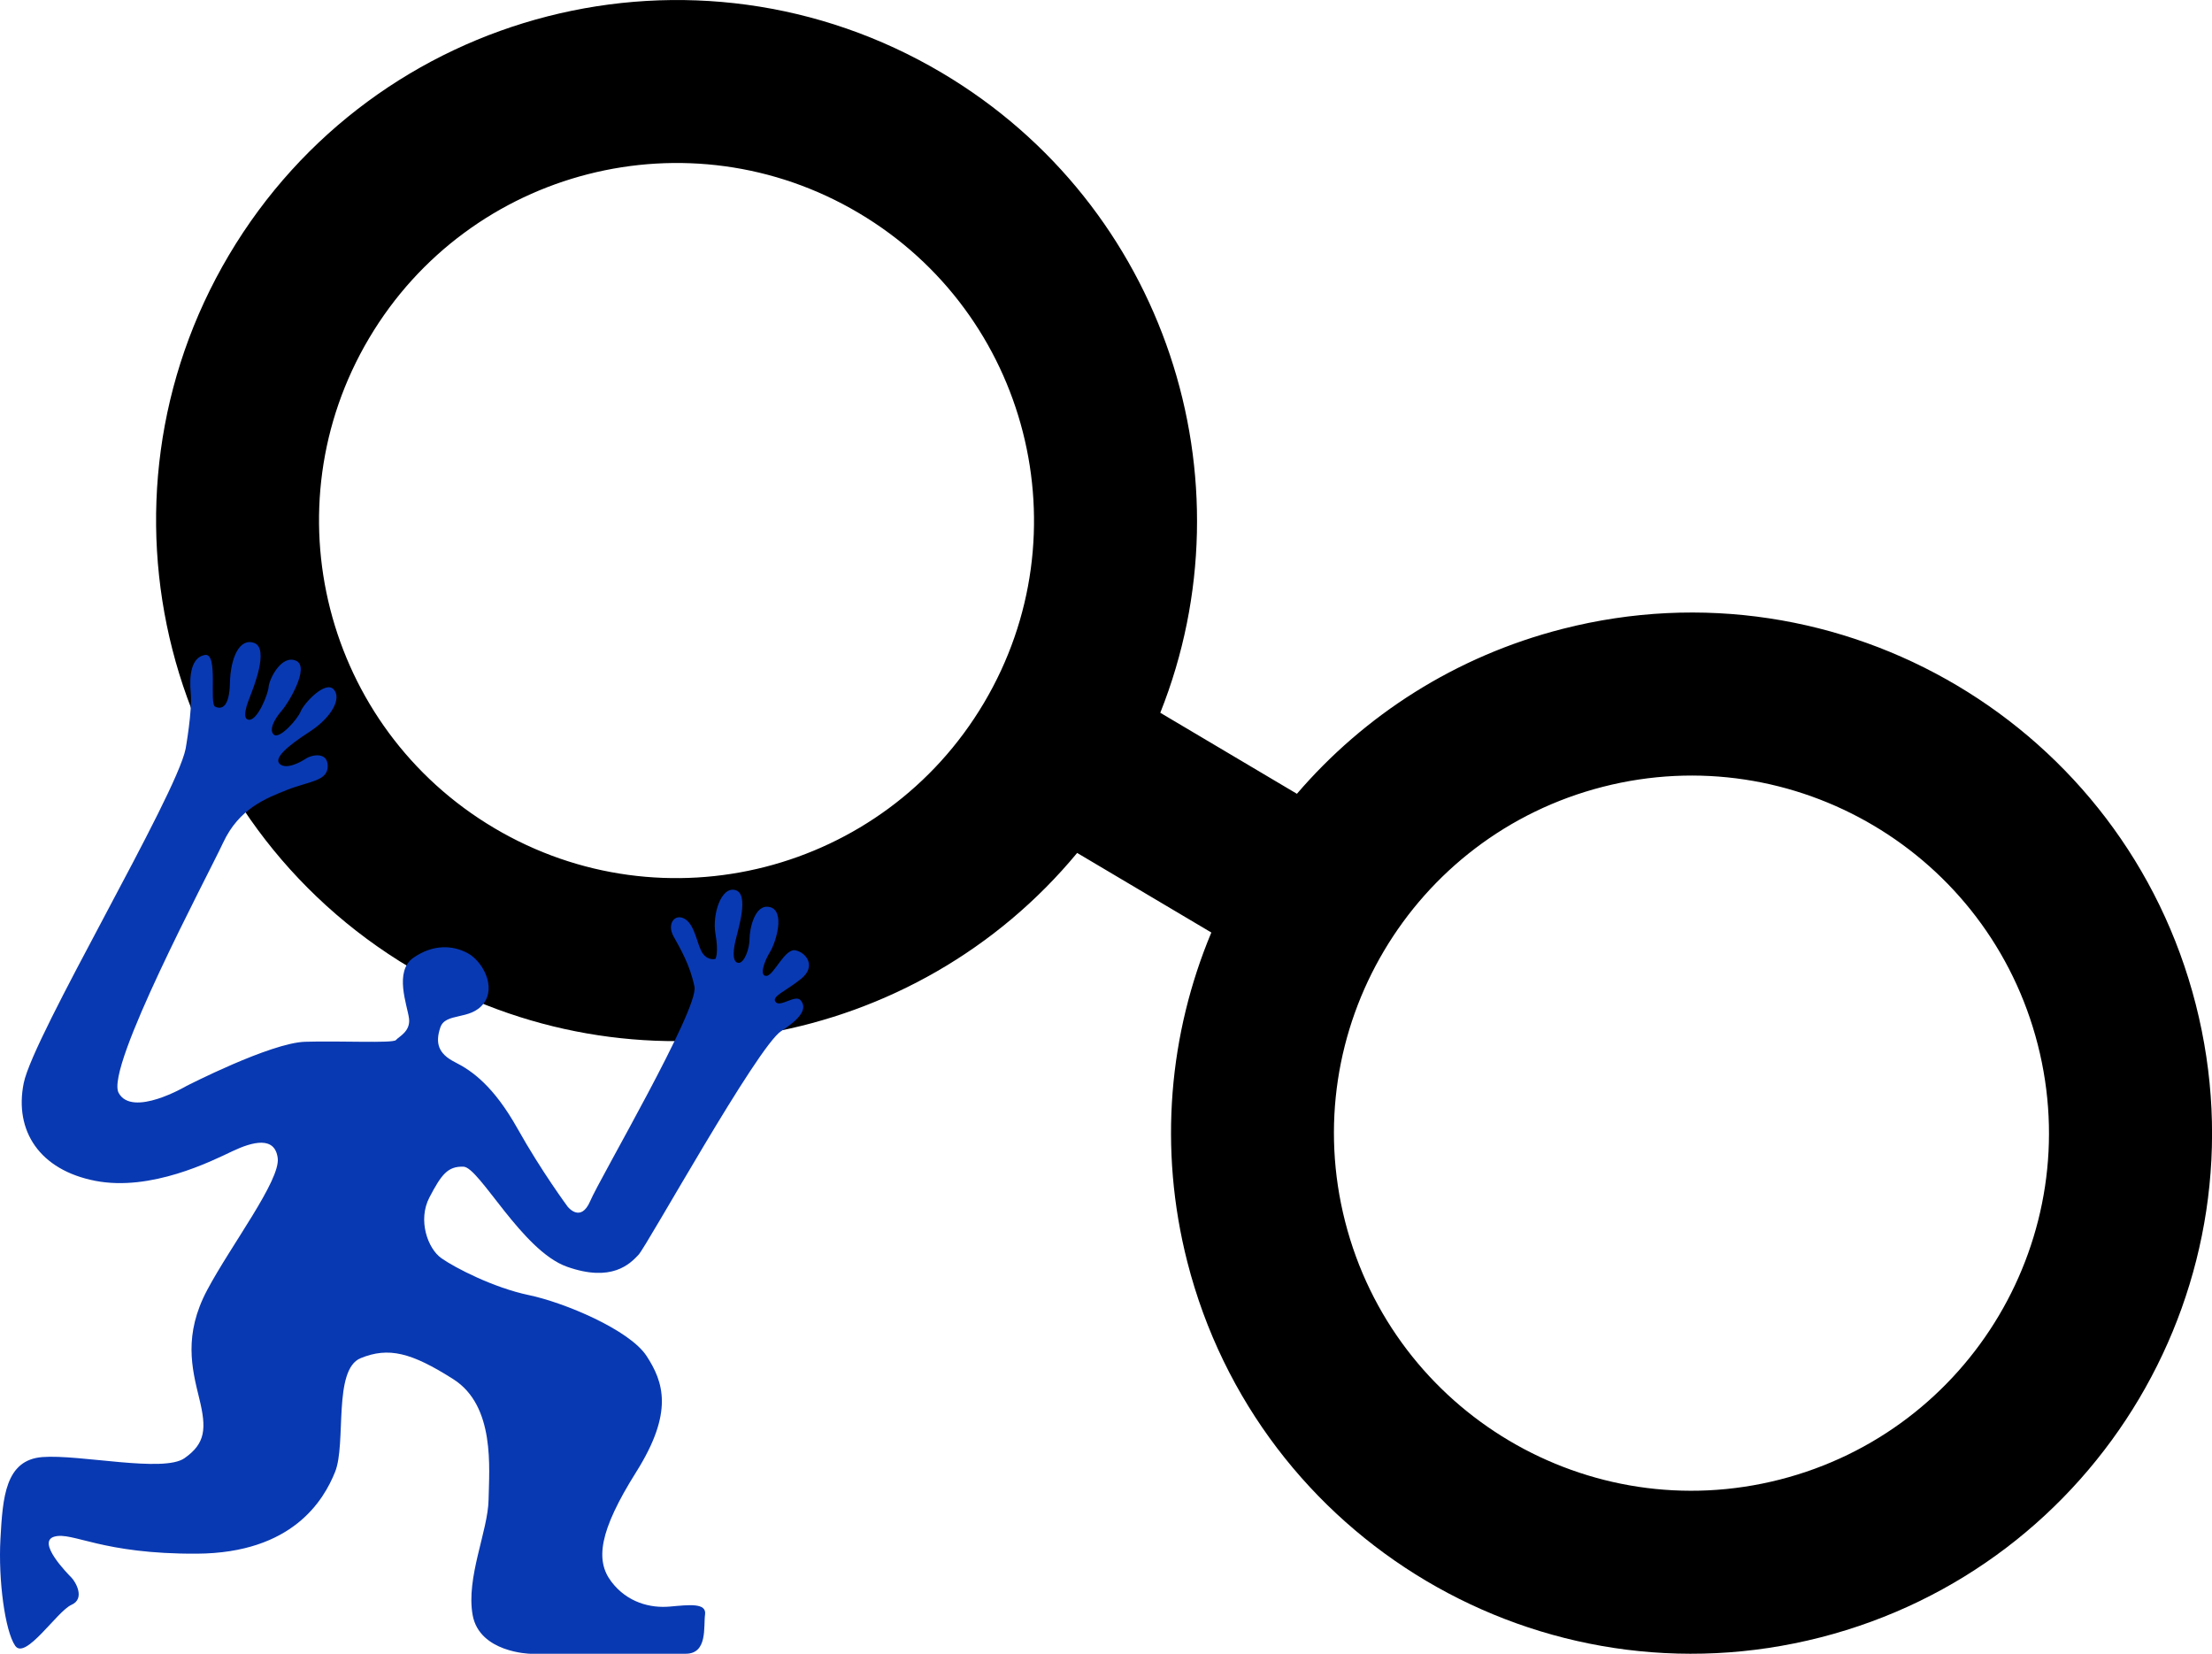
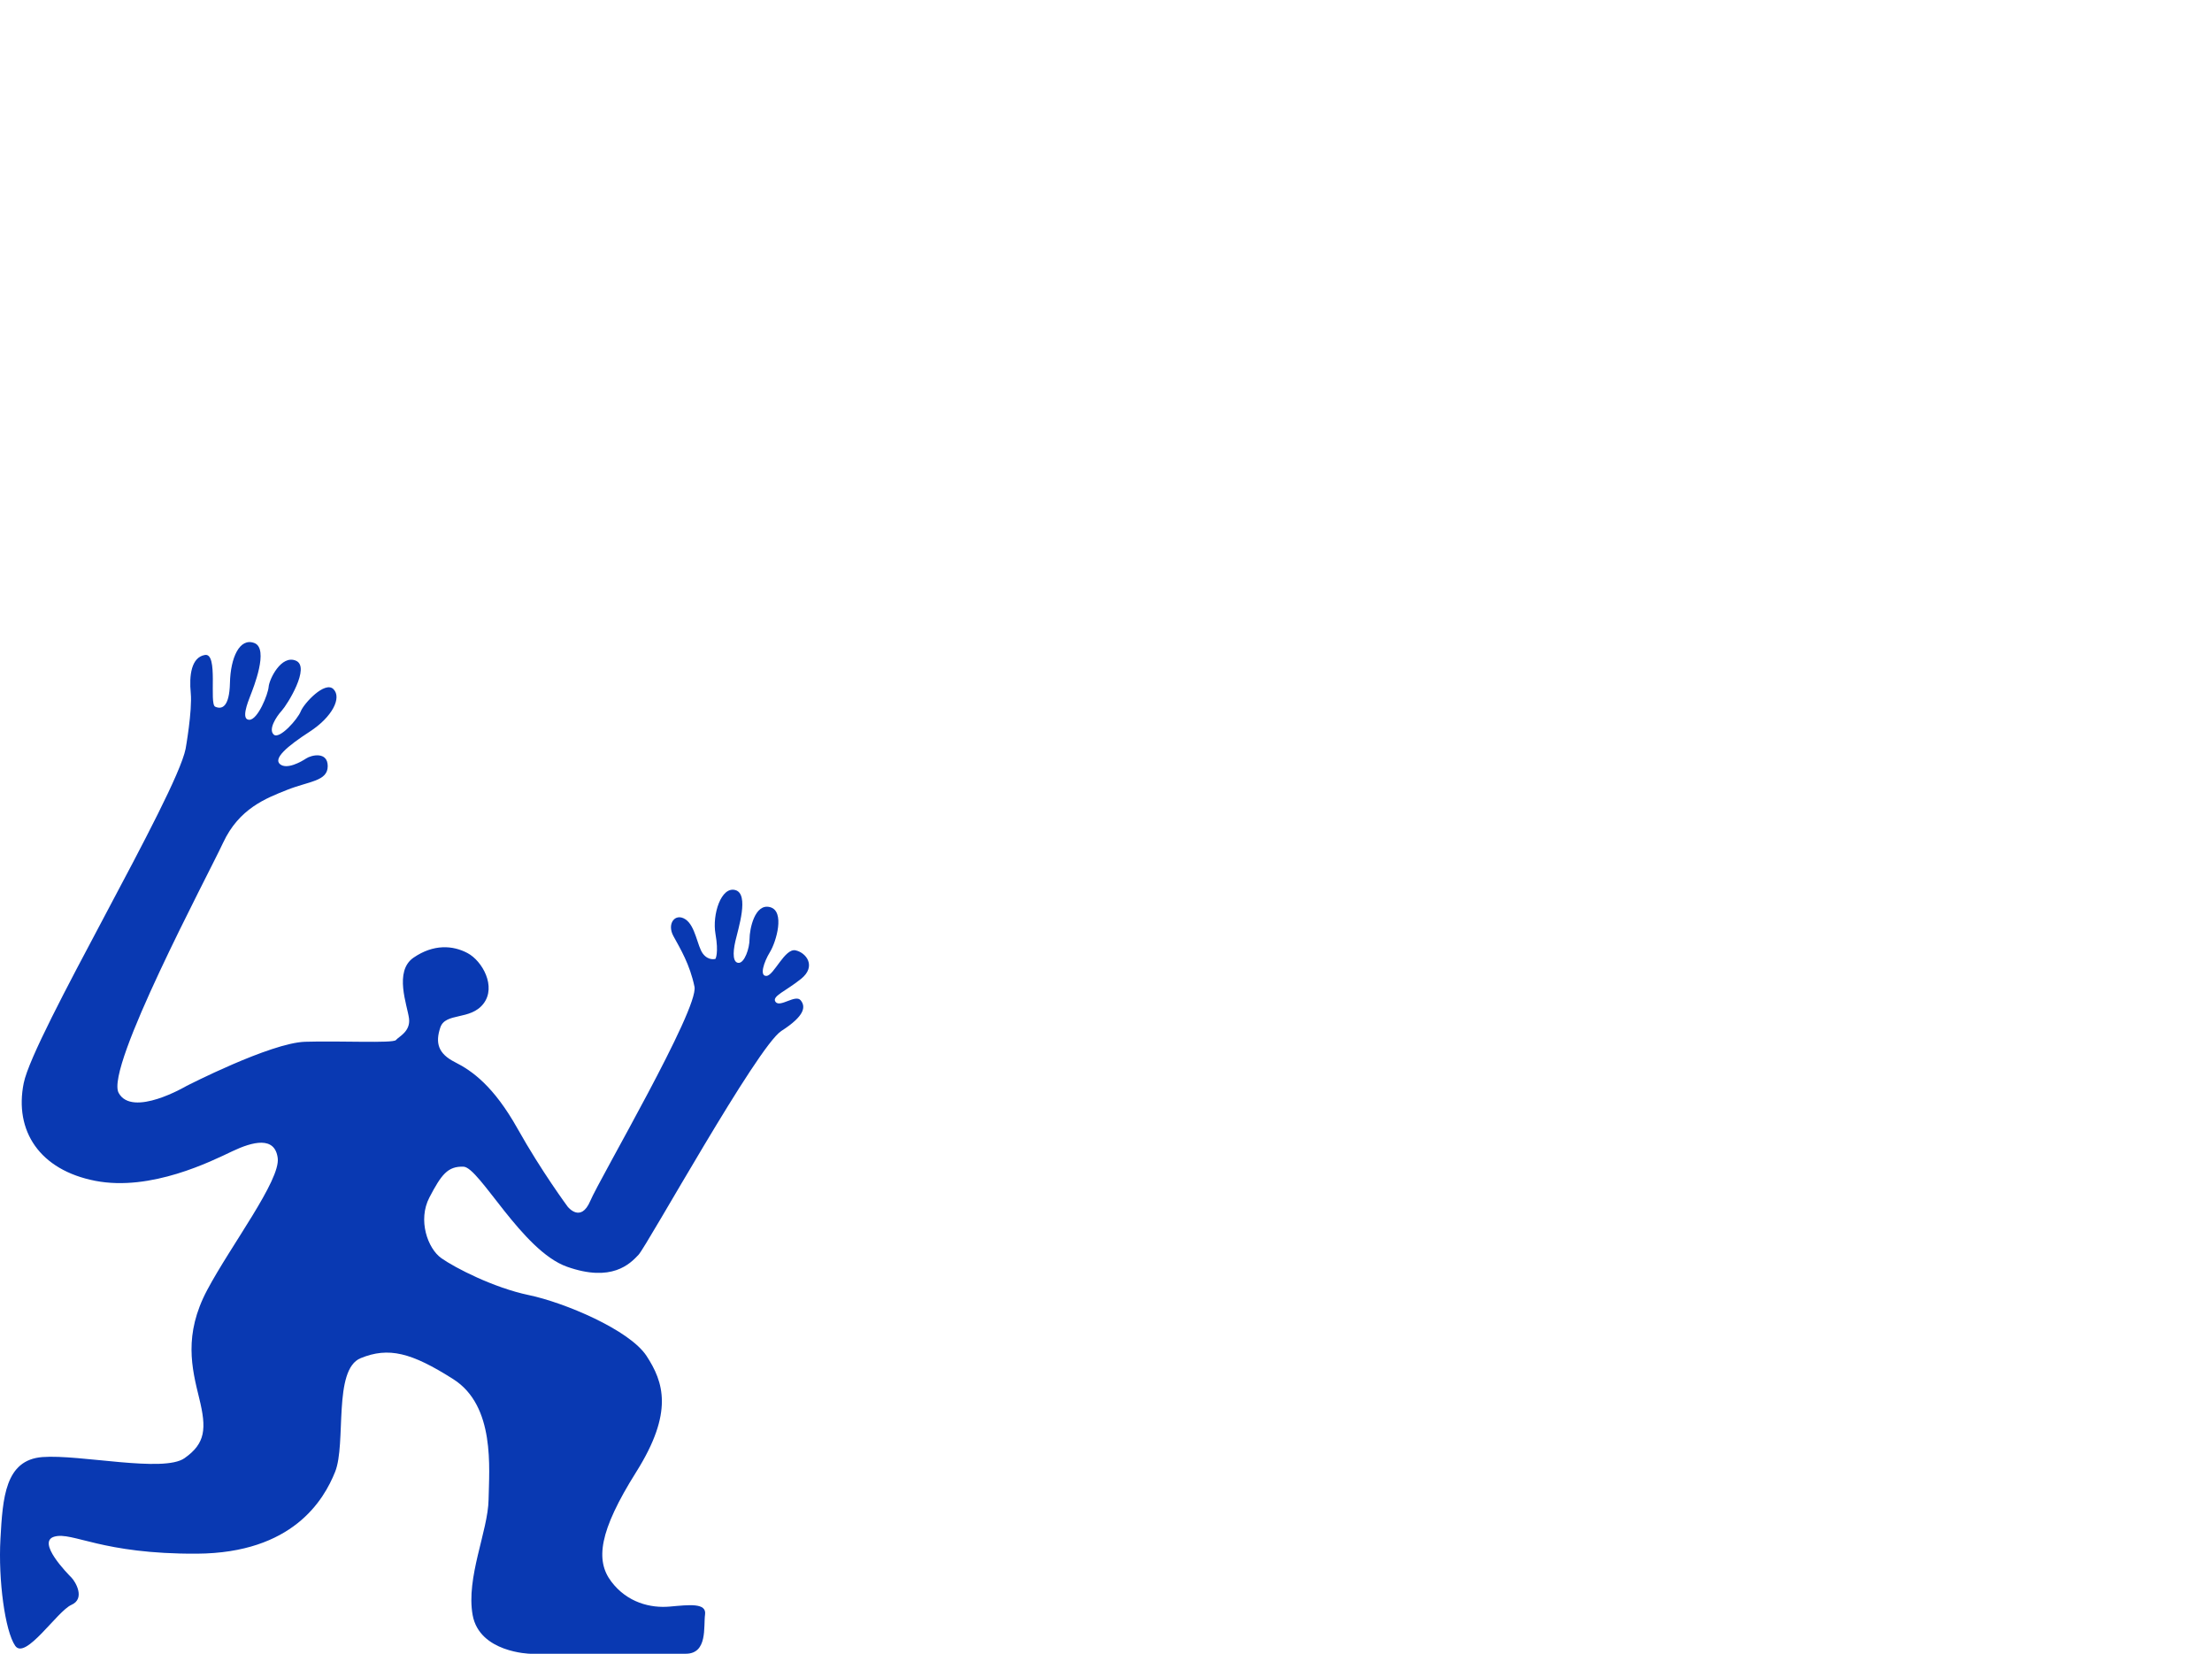
<svg xmlns="http://www.w3.org/2000/svg" id="Layer_1" data-name="Layer 1" viewBox="0 0 397.28 296.96">
  <defs>
    <style>
      .cls-1 {
        fill: #0939b2;
      }
    </style>
  </defs>
-   <path d="M41.12,45.8c-26.33,44.4-11.68,101.74,32.72,128.07,40.12,23.79,90.79,14.12,119.62-20.71l24.1,14.29c-7.57,18.09-9.54,38.7-4.31,59.16,12.78,50.01,63.68,80.2,113.69,67.42,50.01-12.78,80.2-63.68,67.42-113.69-12.78-50.01-63.68-80.2-113.69-67.42-19.32,4.93-35.67,15.56-47.74,29.62l-24.54-14.55c16.74-42,.92-91.1-39.19-114.89C124.79-13.24,67.45,1.41,41.12,45.8ZM287.9,141.28c34.35-8.78,69.31,11.96,78.09,46.31,8.78,34.35-11.96,69.31-46.31,78.09-34.35,8.78-69.31-11.96-78.09-46.31s11.96-69.31,46.31-78.09ZM66.29,60.73c18.09-30.5,57.47-40.56,87.96-22.47,30.5,18.09,40.56,57.47,22.47,87.96-18.09,30.5-57.47,40.56-87.96,22.47-30.5-18.09-40.56-57.47-22.47-87.96Z" />
  <path class="cls-1" d="M33.34,134.45s1.22-6.84.92-10c-.31-3.16.1-6.43,2.55-6.84s.71,8.78,1.84,9.29,2.55.2,2.65-4.29c.1-4.49,1.73-8.16,4.39-7.14s-.2,8.09-.71,9.41-1.73,4.37-.2,4.37,3.37-4.59,3.47-5.92,2.25-5.82,4.9-4.69-1.53,7.86-2.55,8.98-2.45,3.37-1.43,4.29,4.29-2.76,4.85-4.18,4.34-5.51,5.87-3.98-.2,5-4.29,7.65-6.53,4.8-5.31,5.82,3.78-.41,4.69-1.02,3.88-1.33,3.88,1.38-3.37,2.7-7.25,4.24-8.67,3.37-11.53,9.49-21.22,40.45-18.77,44.94,12.14-1.22,12.14-1.22c0,0,15.1-7.76,21.33-7.96,6.23-.2,15.82.31,16.33-.31s2.65-1.53,2.35-3.88-2.76-8.47.82-10.92c3.57-2.45,7.04-2.23,9.7-.81s5.2,6.01,2.86,9.07-6.84,1.53-7.76,4.29-.41,4.69,2.65,6.23,6.94,4.29,11.23,11.94c4.29,7.65,8.98,13.98,8.98,13.98,0,0,2.35,3.06,4.08-1.02s19.53-34.48,18.71-38.46c-.82-3.98-2.55-6.84-3.78-9.08s.31-4.22,2.14-3.03,2.14,4.86,3.16,6.19,2.25.92,2.25.92c0,0,.61-1.02,0-4.49-.61-3.47,1.02-8.57,3.57-7.86s.51,6.94,0,9.19-.41,3.88.61,3.88,1.94-2.55,1.94-4.29.92-6.43,3.67-5.72,1.12,6.23,0,8.06-1.94,4.39-.61,4.29,3.27-5,5.2-4.59,3.78,2.86,1.02,5.1-5.41,3.16-4.59,4.18,3.57-1.43,4.49-.31.82,2.76-3.47,5.51-24.12,38.56-25.65,40.19-4.8,5-12.86,2.14-15.72-17.86-18.57-17.96-3.98,1.43-6.12,5.51-.31,9.19,2.14,10.92,9.39,5.31,15.72,6.63,18.06,6.23,21.13,10.92c3.06,4.69,4.9,10.1-1.84,20.82-6.74,10.72-7.35,15.92-4.49,19.7,2.86,3.78,7.04,4.8,10.51,4.49s6.63-.71,6.33,1.43.51,7.04-3.47,7.04h-27.96s-9.08-.2-10.31-6.94c-1.22-6.74,2.76-15.1,2.86-20.72s1.22-16.84-6.33-21.64c-7.55-4.8-11.63-5.82-16.64-3.78s-2.55,15.31-4.59,20.41-7.65,14.59-24.8,14.7c-17.15.1-22.35-3.98-25.62-3.06s2.35,6.63,3.06,7.35,2.55,3.78,0,4.9-8.27,10-10.1,7.35-3.06-11.84-2.65-19.19c.41-7.35.82-14.19,7.55-14.7s21.74,2.86,25.51.2c3.78-2.65,3.98-5.31,2.65-10.72s-2.86-11.43,1.43-19.49,13.17-19.7,12.66-23.68c-.51-3.98-4.49-2.96-8.16-1.22s-14.59,7.25-24.6,5.31-14.59-8.98-12.86-17.55,27.35-51.47,29.08-60.04Z" />
</svg>